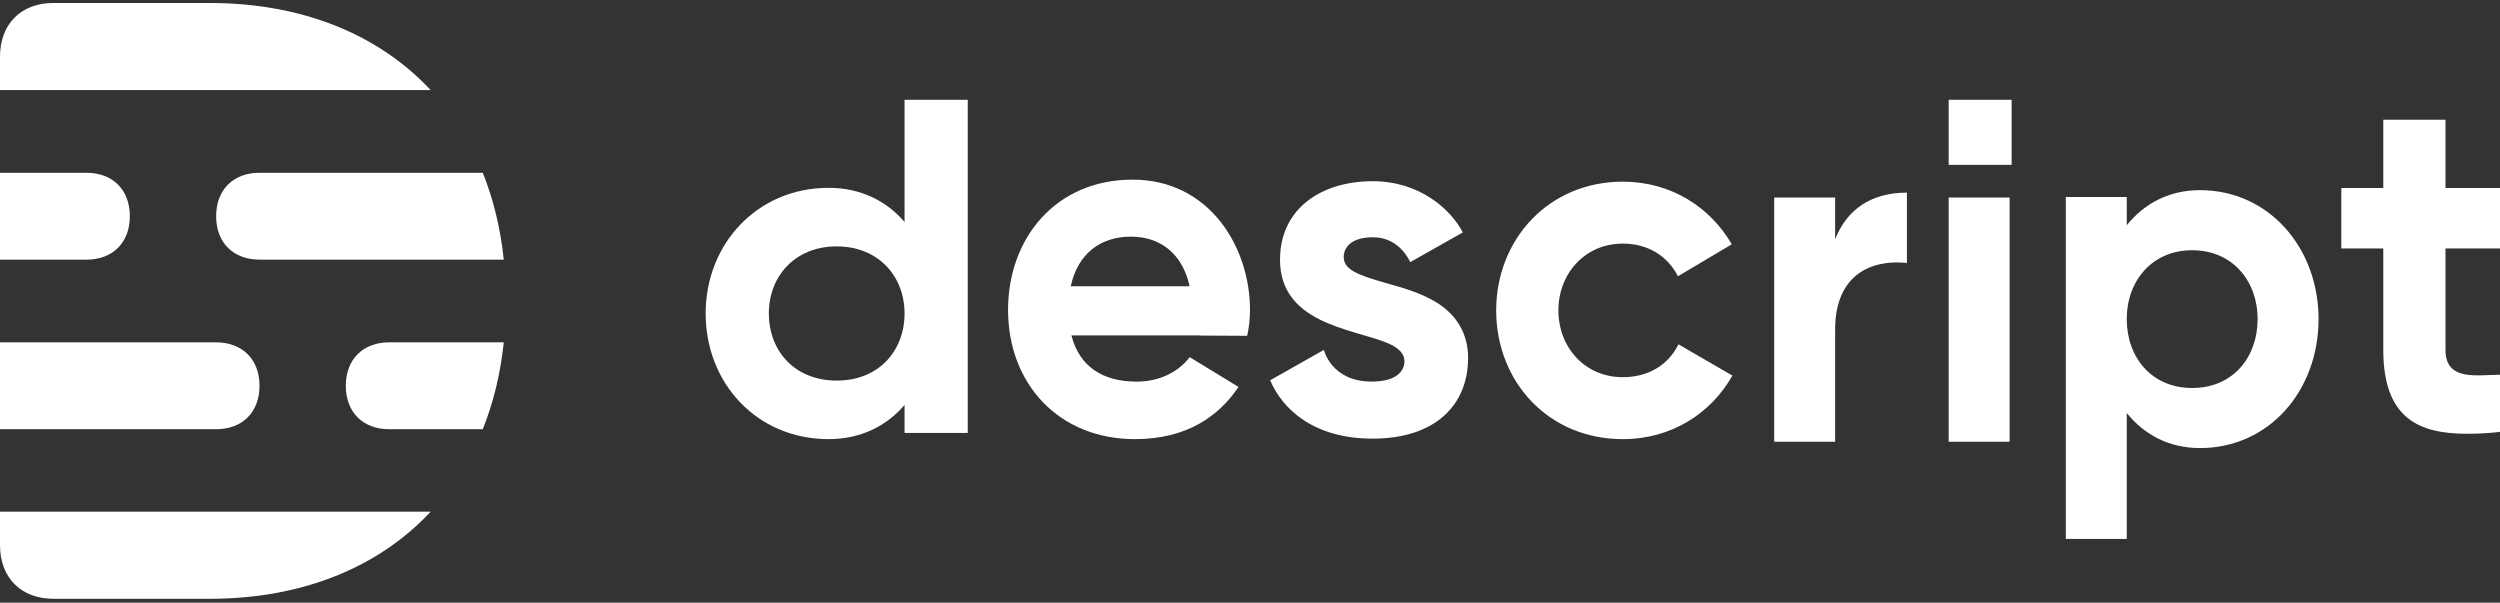
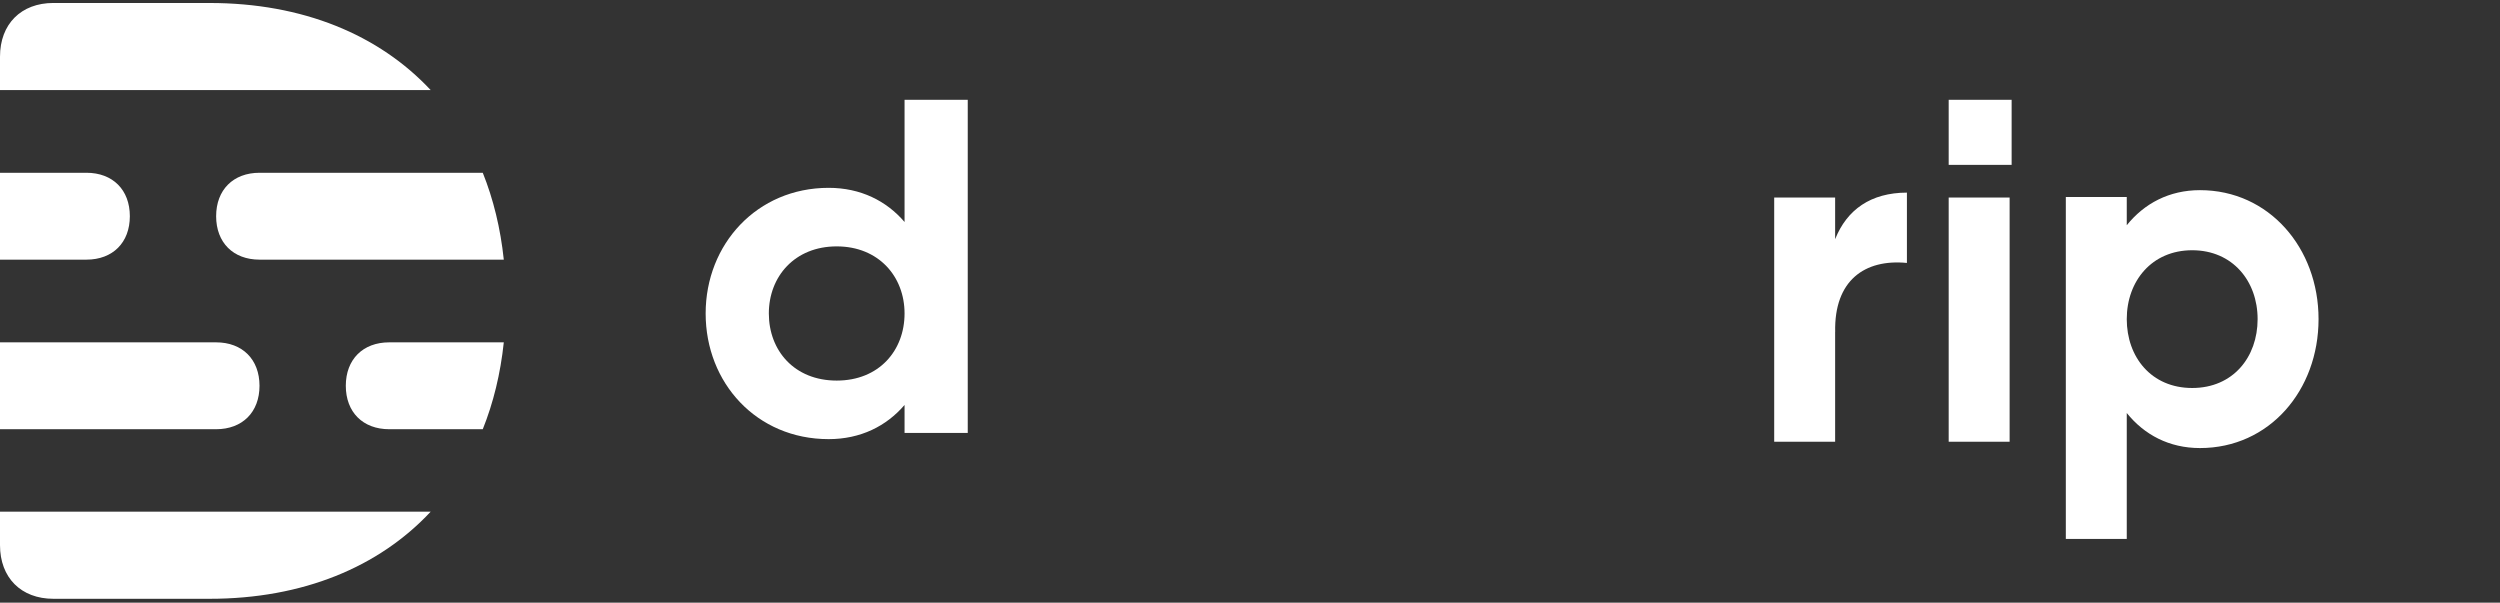
<svg xmlns="http://www.w3.org/2000/svg" width="112px" height="27px" viewBox="0 0 112 27" version="1.1">
  <rect x="0" y="0" width="112" height="27" fill="#333333" stroke="none" />
  <title>logo</title>
  <desc>Created with Sketch.</desc>
  <defs />
  <g id="Symbols" stroke="none" stroke-width="1" fill="none" fill-rule="evenodd">
    <g id="Footer" transform="translate(-161, -165)" fill="#FFFFFF">
      <g id="logo">
        <g transform="translate(161, 165)">
-           <path d="M47.969,12.825 C48.287,11.351 49.314,10.602 50.664,10.602 C52.003,10.602 52.982,11.385 53.294,12.825 L47.969,12.825 Z M50.738,8.048 C47.3,8.048 45.161,10.672 45.161,13.882 C45.161,17.207 47.446,19.673 50.843,19.673 C53.185,19.673 54.606,18.638 55.485,17.335 L53.299,16 C52.749,16.718 51.869,17.097 50.927,17.097 C49.384,17.097 48.352,16.407 48,15.027 L53.771,15.027 C53.77,15.029 53.77,15.031 53.769,15.033 L55.873,15.044 C55.953,14.681 56,14.306 56,13.882 C56,11.086 54.197,8.048 50.738,8.048 Z" id="Fill-4" />
          <path d="M37.484,17.05 C35.585,17.05 34.444,15.704 34.444,14.044 C34.444,12.384 35.607,11.038 37.484,11.038 C39.36,11.038 40.524,12.384 40.524,14.044 C40.524,15.704 39.382,17.05 37.484,17.05 Z M40.524,9.945 C39.71,8.997 38.555,8.415 37.122,8.415 C33.917,8.415 31.613,10.935 31.613,14.044 C31.613,17.153 33.896,19.673 37.122,19.673 C38.555,19.673 39.71,19.091 40.524,18.142 L40.524,19.395 L43.355,19.395 L43.355,4.471 L40.524,4.471 L40.524,9.945 Z" id="Fill-6" />
-           <path d="M64.478,13.627 C65.269,14.163 65.771,14.966 65.771,16.025 C65.771,18.165 64.28,19.651 61.493,19.651 C58.87,19.651 57.463,18.35 56.903,17.036 L59.311,15.675 C59.311,15.675 59.635,17.095 61.45,17.095 C62.573,17.095 62.919,16.614 62.919,16.19 C62.919,15.993 62.854,15.632 62.055,15.326 C60.449,14.712 57.345,14.436 57.345,11.634 C57.345,9.341 59.202,8.118 61.493,8.118 C63.635,8.118 65.011,9.408 65.534,10.412 L63.178,11.744 C63.178,11.744 62.725,10.629 61.515,10.629 C60.305,10.629 60.197,11.307 60.197,11.503 C60.197,12.077 60.801,12.312 62.098,12.683 C62.866,12.902 63.655,13.102 64.48,13.625 C64.479,13.626 64.478,13.627 64.478,13.627 Z M112,11.132 L109.558,11.132 L109.558,15.675 C109.558,17.095 110.984,16.789 112,16.789 L112,19.345 C112,19.345 111.465,19.432 110.531,19.432 C108.457,19.432 106.771,18.821 106.771,15.675 L106.771,11.132 L104.891,11.132 L104.891,8.423 L106.771,8.423 L106.771,5.365 L109.558,5.365 L109.558,8.423 L112,8.423 L112,11.132 Z M72.7,16.898 C73.857,16.898 74.746,16.341 75.196,15.426 L77.612,16.826 C76.665,18.505 74.901,19.673 72.7,19.673 C69.362,19.673 67.029,17.091 67.029,13.906 C67.029,10.721 69.384,8.139 72.7,8.139 C74.869,8.139 76.626,9.288 77.583,10.944 L75.172,12.377 C74.714,11.474 73.832,10.913 72.7,10.913 C71.014,10.913 69.816,12.253 69.816,13.906 C69.816,15.559 71.003,16.898 72.7,16.898 Z" id="Combined-Shape" />
          <path d="M98.21,17.382 C96.38,17.382 95.279,16 95.279,14.296 C95.279,12.592 96.401,11.211 98.21,11.211 C100.019,11.211 101.141,12.592 101.141,14.296 C101.141,16 100.041,17.382 98.21,17.382 M98.559,8.519 C101.649,8.519 103.871,11.106 103.871,14.296 C103.871,17.487 101.67,20.073 98.559,20.073 C97.177,20.073 96.064,19.477 95.279,18.503 L95.279,24.144 L92.549,24.144 L92.549,8.826 L95.279,8.826 L95.279,10.09 C96.064,9.116 97.177,8.519 98.559,8.519 Z M87.301,19.789 L87.301,8.848 L90.031,8.848 L90.031,19.789 L87.301,19.789 Z M82.214,10.716 C82.741,9.391 83.814,8.632 85.43,8.629 L85.43,11.78 C83.535,11.595 82.166,12.569 82.216,14.871 C82.215,14.869 82.215,14.867 82.214,14.866 L82.214,19.789 L79.484,19.789 L79.484,8.848 L82.214,8.848 L82.214,10.716 Z M87.301,7.387 L87.301,4.471 L90.121,4.471 L90.121,7.387 L87.301,7.387 Z" id="Combined-Shape" />
          <g id="D">
            <path d="M1.32827324e-05,24.421 C1.32827324e-05,25.88 0.942,26.826 2.394,26.826 L9.388,26.826 C13.56,26.826 16.973,25.408 19.294,22.924 L1.32827324e-05,22.924 L1.32827324e-05,24.421 Z M9.388,0.134 L2.394,0.133 C0.942,0.133 1.32827324e-05,1.08 1.32827324e-05,2.539 L1.32827324e-05,4.035 L19.294,4.035 C16.973,1.552 13.56,0.134 9.388,0.134 Z M15.492,17.283 C15.492,18.464 16.257,19.229 17.437,19.229 L21.628,19.229 C22.103,18.045 22.422,16.742 22.57,15.337 L17.437,15.337 C16.257,15.337 15.492,16.103 15.492,17.283 Z M9.683,9.686 C9.683,10.867 10.448,11.632 11.628,11.632 L22.57,11.632 C22.422,10.227 22.103,8.924 21.628,7.74 L11.628,7.74 C10.448,7.74 9.683,8.506 9.683,9.686 Z M11.626,17.283 C11.626,16.103 10.861,15.337 9.681,15.337 L1.32827324e-05,15.337 L1.32827324e-05,19.229 L9.681,19.229 C10.861,19.229 11.626,18.464 11.626,17.283 Z M5.817,9.686 C5.817,8.506 5.052,7.74 3.872,7.74 L1.32827324e-05,7.74 L1.32827324e-05,11.632 L3.872,11.632 C5.052,11.632 5.817,10.867 5.817,9.686 Z" />
          </g>
        </g>
      </g>
    </g>
  </g>
</svg>